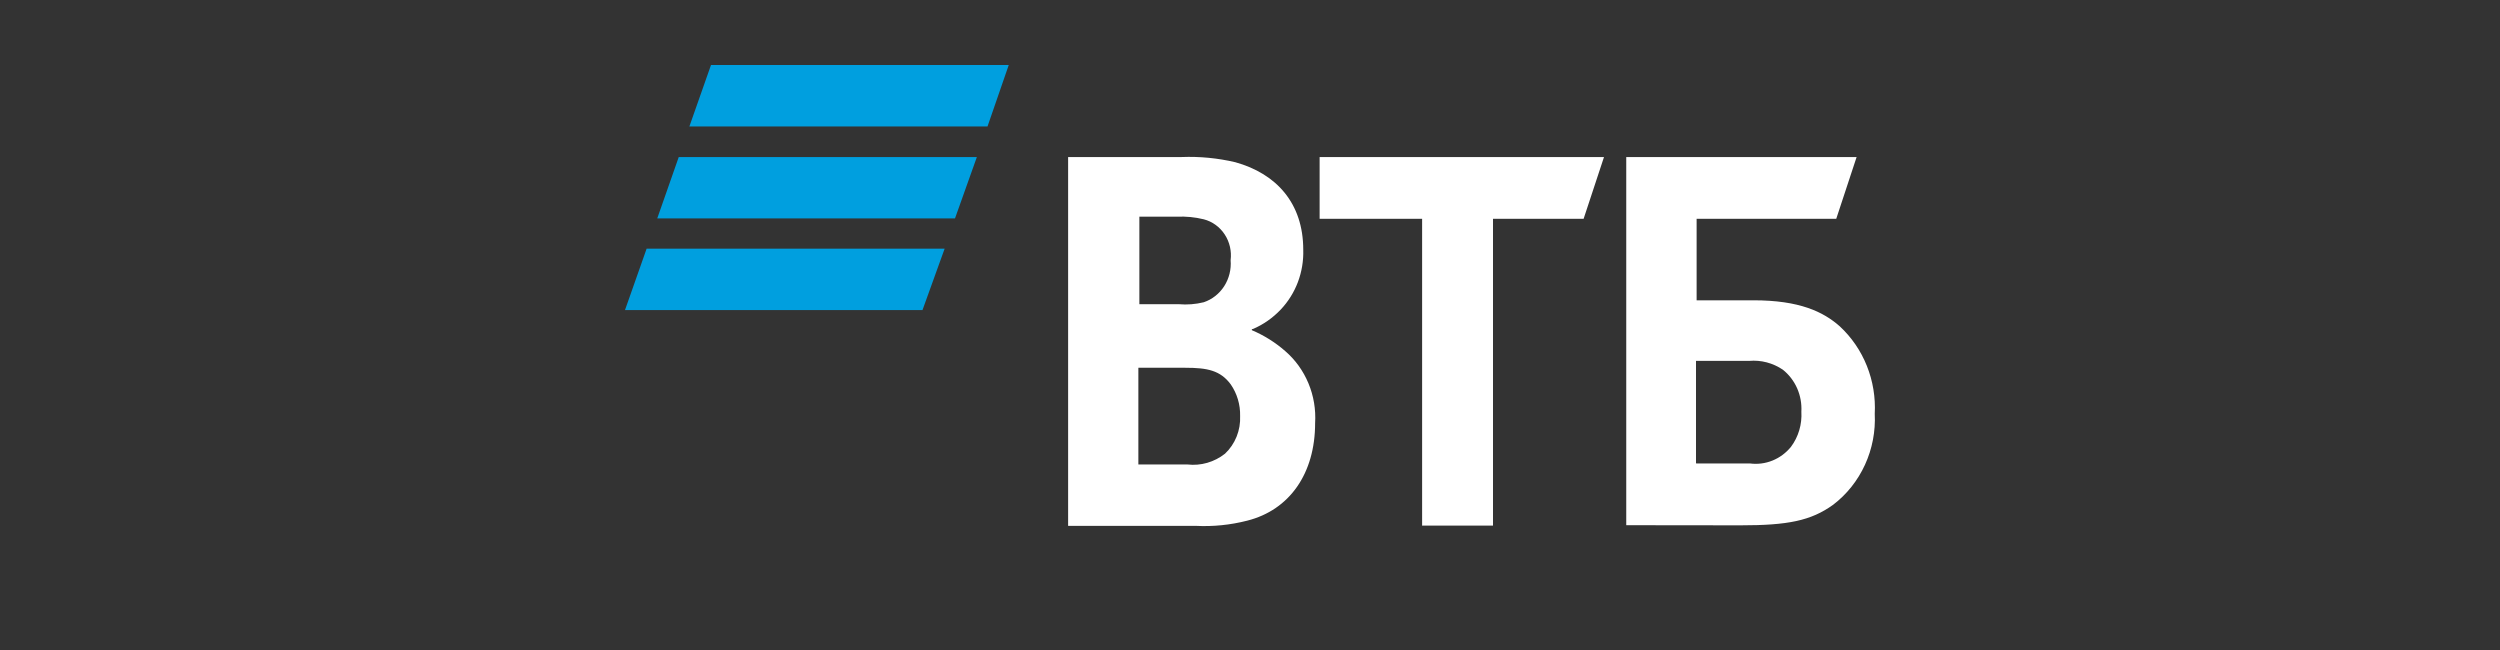
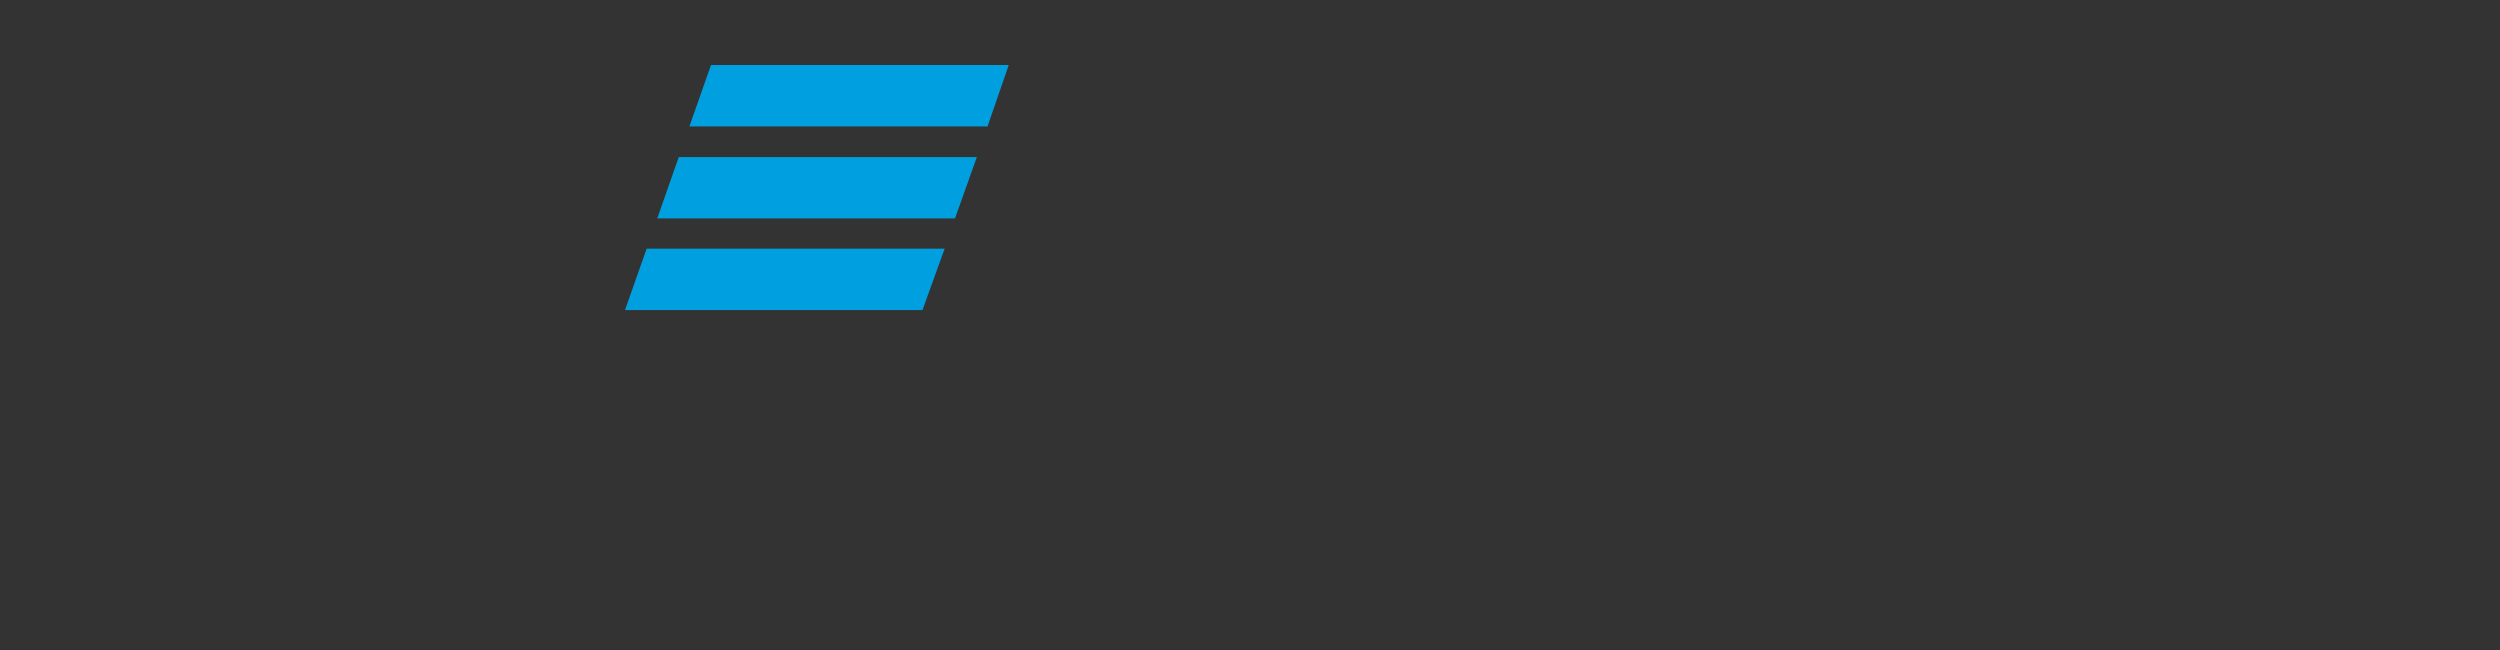
<svg xmlns="http://www.w3.org/2000/svg" width="150" height="39" viewBox="0 0 150 39" fill="none">
  <rect x="0" y="0" width="150" height="39" fill="#333333" stroke="none" />
-   <path d="M59.25 7.589H41.362L42.66 3.9H60.525L59.25 7.589ZM58.612 9.422H40.725L39.435 13.104H57.3L58.612 9.422ZM56.678 14.921H38.797L37.5 18.603H55.35L56.678 14.921Z" fill="#009FDF" />
-   <path d="M101.797 27.807H105C105.457 27.867 105.922 27.807 106.352 27.632C106.781 27.458 107.162 27.175 107.46 26.808C107.907 26.209 108.128 25.46 108.082 24.702C108.109 24.22 108.022 23.738 107.829 23.299C107.635 22.86 107.341 22.477 106.972 22.183C106.373 21.777 105.661 21.59 104.947 21.653H101.76V27.799L101.797 27.807ZM97.575 31.512V9.422H111.397L110.175 13.127H101.797V18.018H105.21C107.97 18.018 109.395 18.704 110.385 19.578C111.092 20.232 111.648 21.044 112.012 21.953C112.375 22.862 112.537 23.844 112.485 24.827C112.537 25.881 112.336 26.932 111.899 27.885C111.463 28.838 110.806 29.664 109.987 30.287C108.652 31.247 107.265 31.52 104.437 31.52L97.575 31.512ZM85.327 31.512V13.127H79.177V9.422H96.24L95.017 13.127H89.58V31.535H85.32L85.327 31.512ZM68.302 18.252H70.725C71.228 18.295 71.734 18.256 72.225 18.135C72.728 17.966 73.161 17.625 73.454 17.168C73.746 16.71 73.882 16.163 73.837 15.615C73.906 15.071 73.78 14.52 73.482 14.067C73.185 13.613 72.737 13.29 72.225 13.158C71.697 13.028 71.154 12.976 70.612 13.002H68.362V18.252H68.302ZM68.302 22.074V27.869H71.25C72.052 27.96 72.857 27.729 73.5 27.222C73.802 26.938 74.04 26.587 74.197 26.196C74.354 25.805 74.426 25.383 74.407 24.96C74.423 24.281 74.226 23.616 73.845 23.064C73.222 22.222 72.435 22.066 71.122 22.066H68.31L68.302 22.074ZM75.112 19.734V19.812C75.836 20.117 76.509 20.538 77.107 21.06C77.715 21.582 78.194 22.247 78.507 23C78.82 23.752 78.957 24.571 78.907 25.389C78.907 28.415 77.37 30.599 74.835 31.239C73.823 31.499 72.779 31.604 71.737 31.551H64.087V9.422H70.897C71.981 9.38 73.065 9.485 74.122 9.734C76.582 10.421 78.195 12.191 78.195 14.984C78.216 15.646 78.106 16.305 77.875 16.922C77.642 17.539 77.292 18.1 76.845 18.572C76.369 19.075 75.8 19.473 75.172 19.742H75.112V19.734Z" fill="white" />
+   <path d="M59.25 7.589H41.362L42.66 3.9H60.525ZM58.612 9.422H40.725L39.435 13.104H57.3L58.612 9.422ZM56.678 14.921H38.797L37.5 18.603H55.35L56.678 14.921Z" fill="#009FDF" />
</svg>